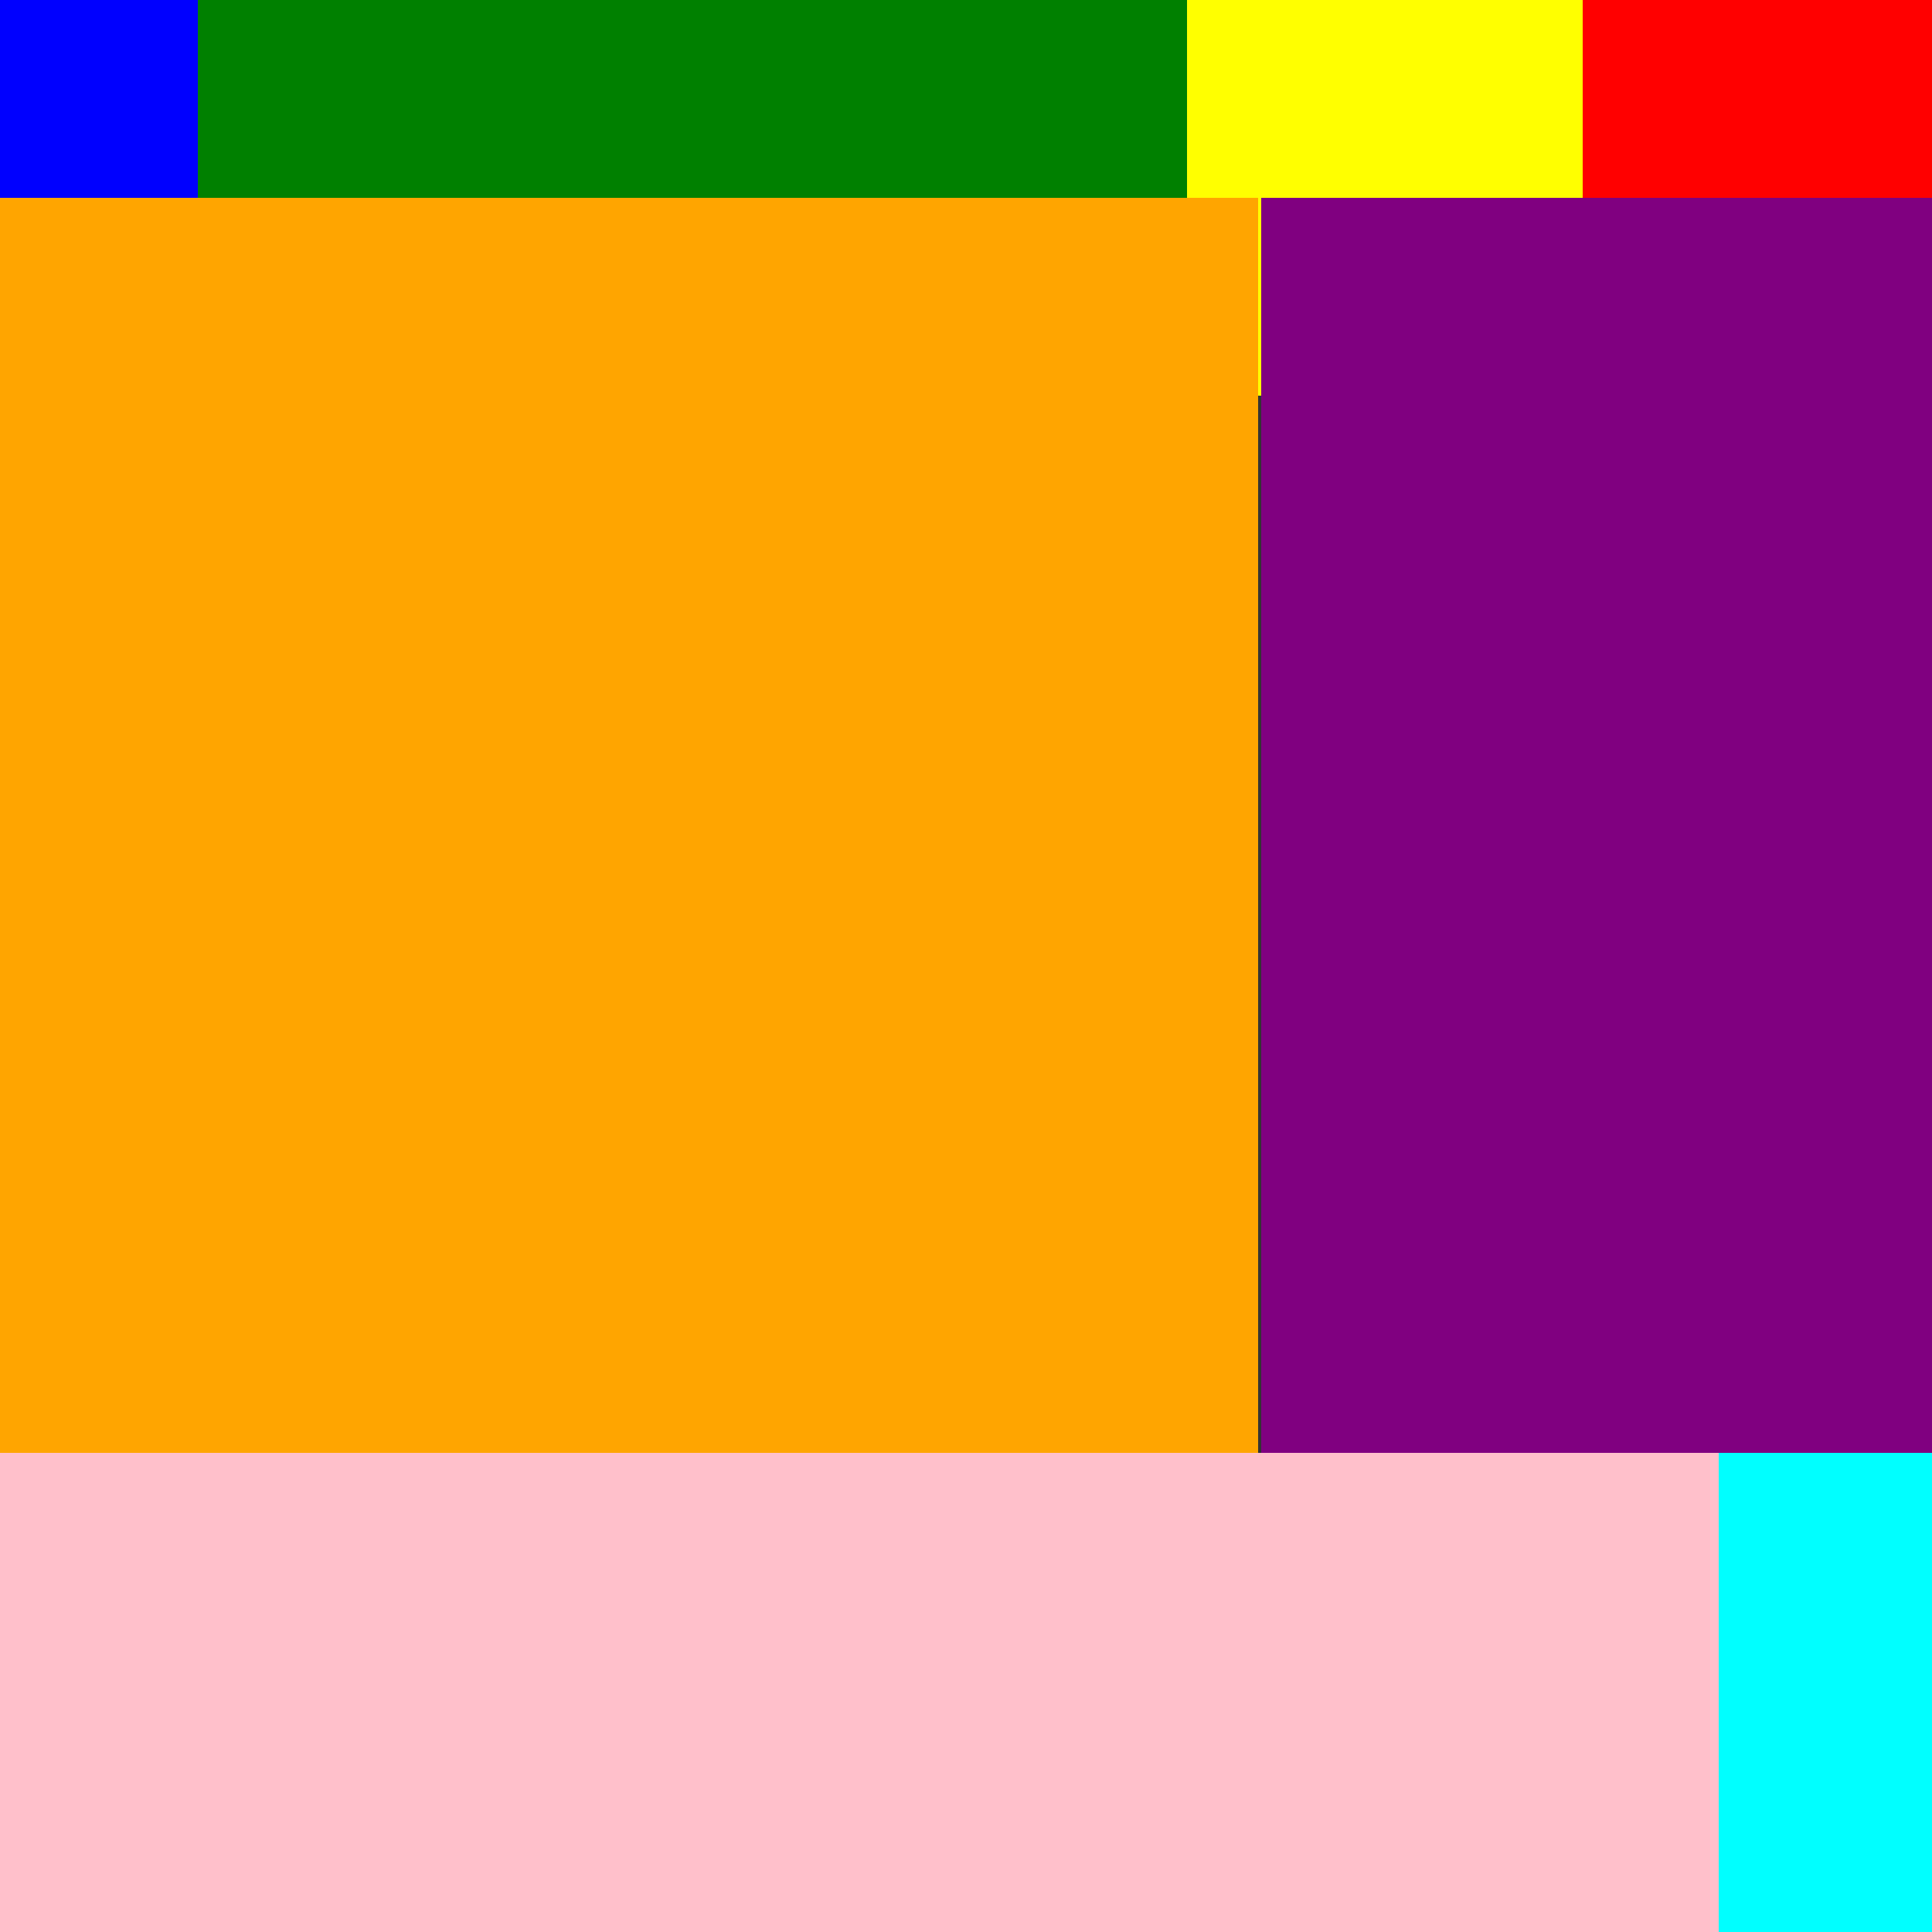
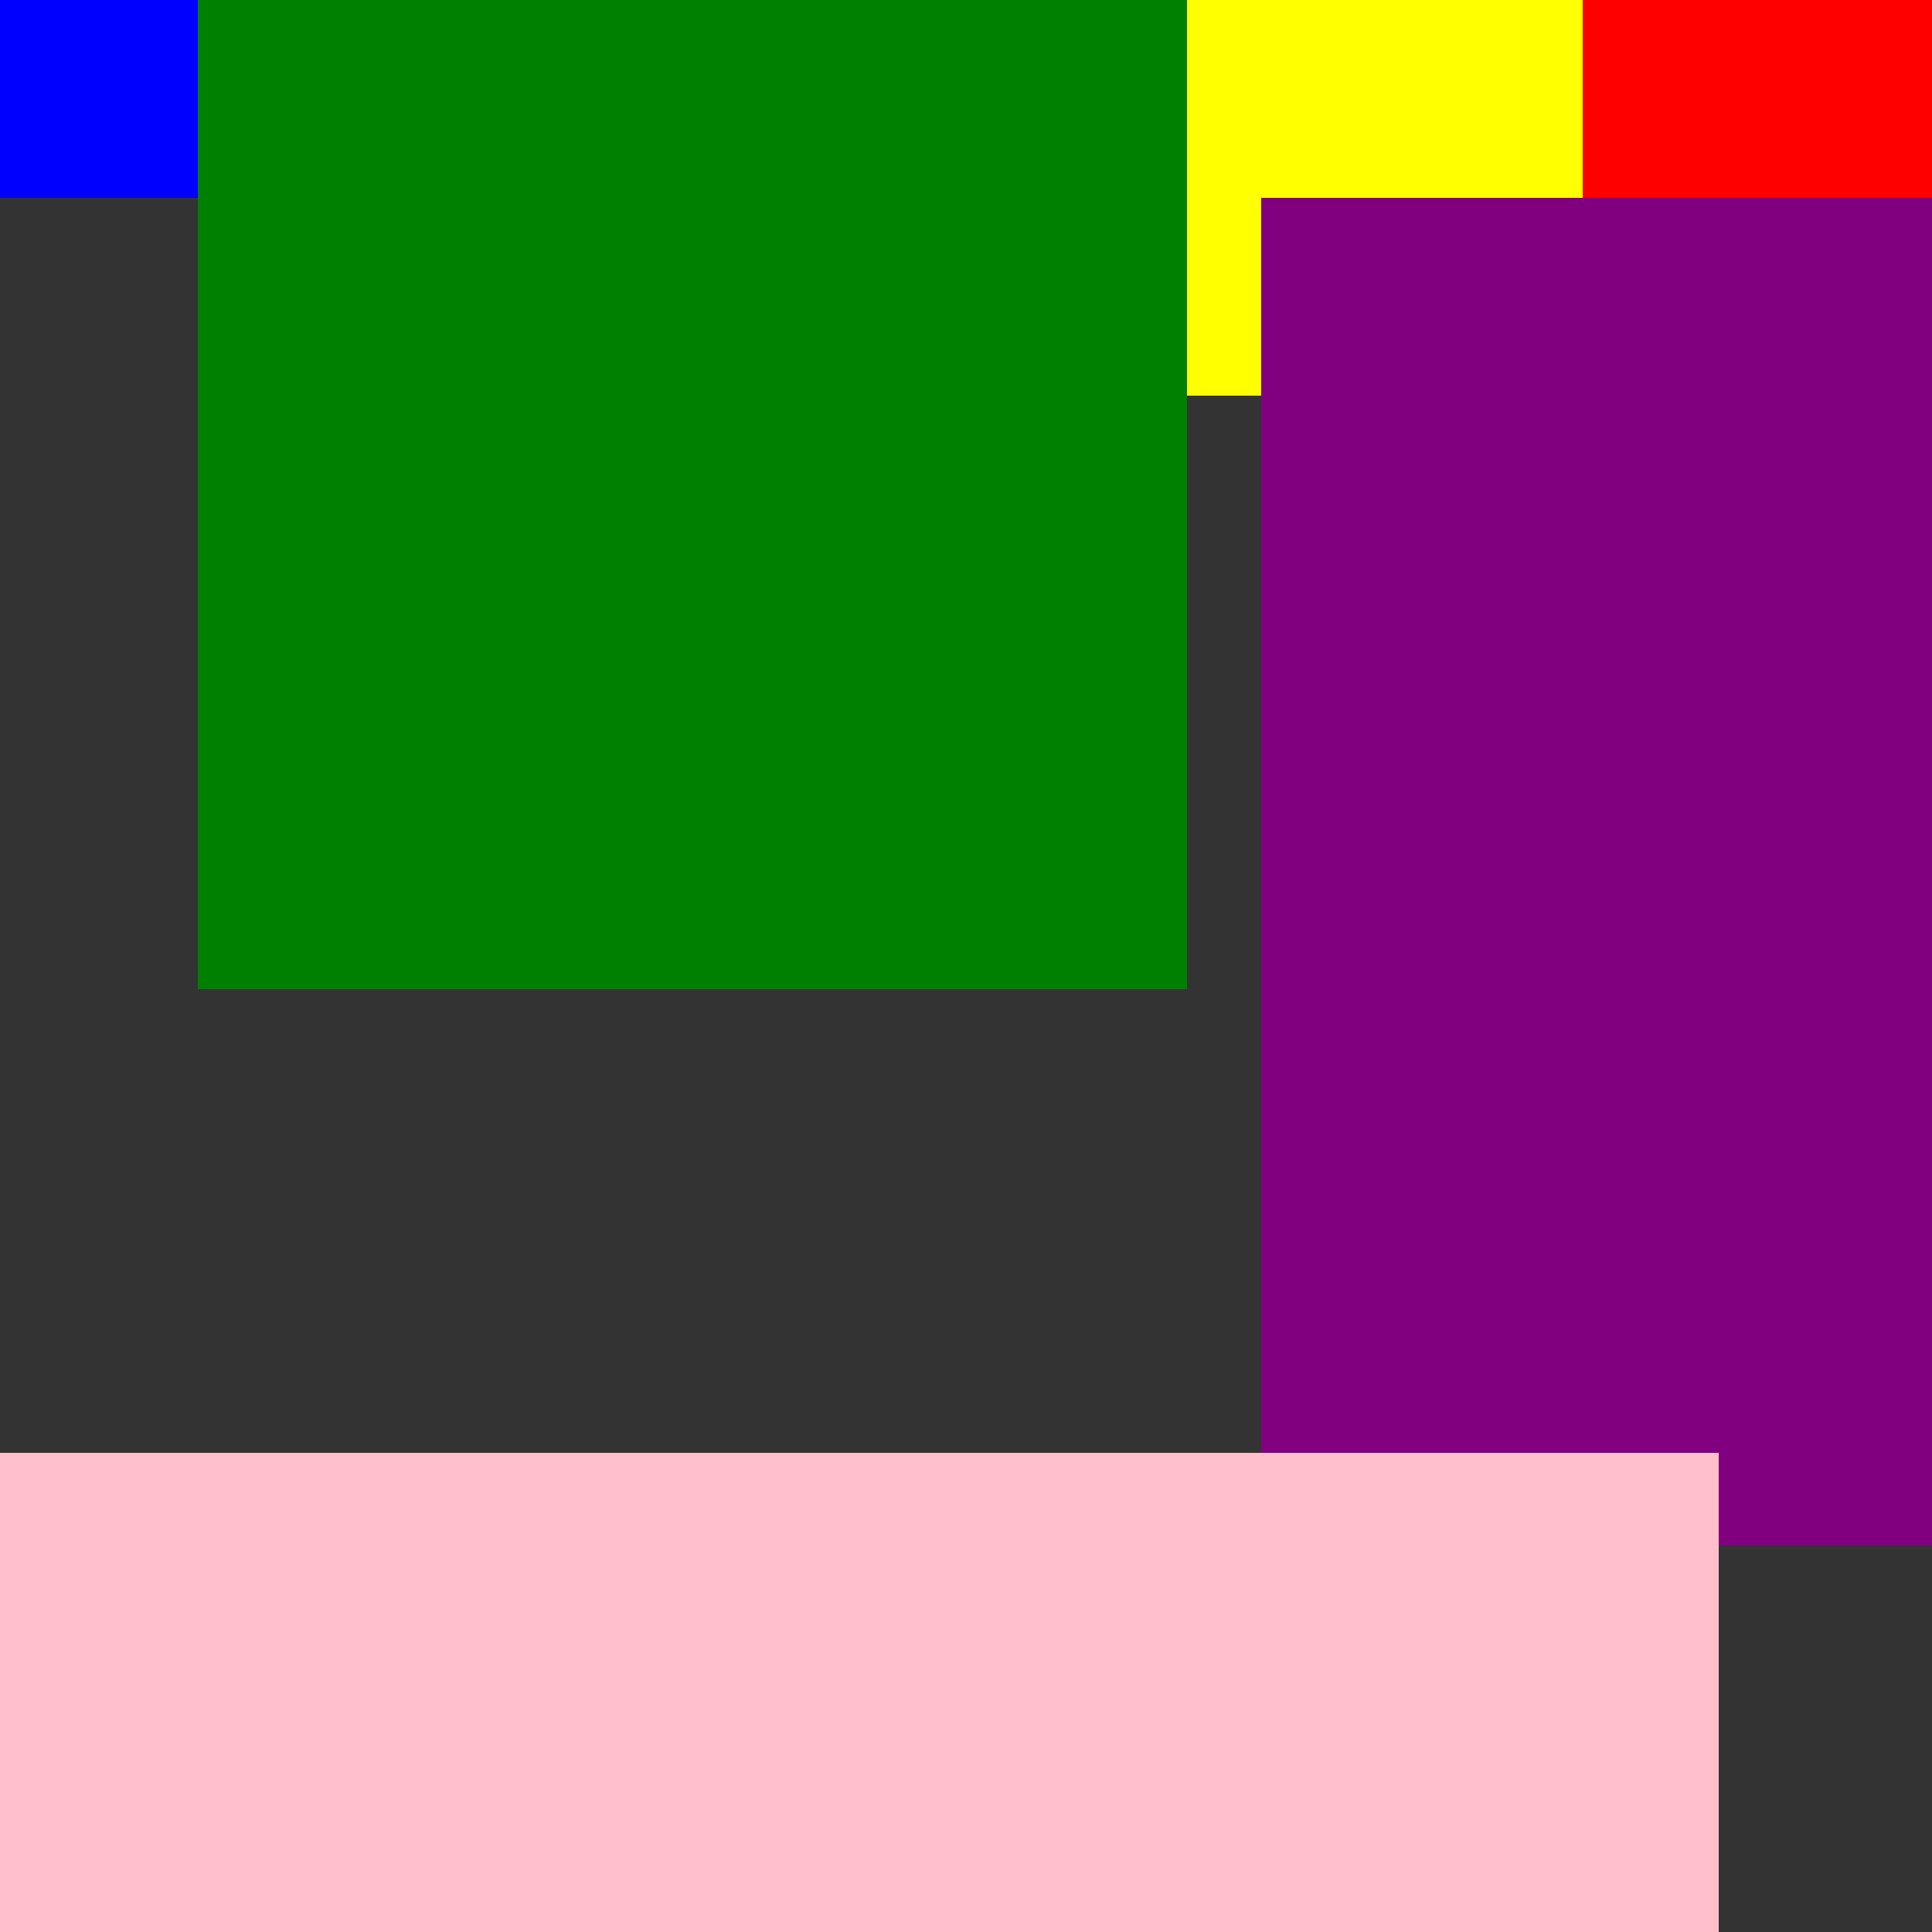
<svg xmlns="http://www.w3.org/2000/svg" width="500" height="500">
  <rect width="100%" height="100%" fill="#333333" stroke="none" />
  <defs />
  <g>
    <rect fill="blue" stroke="none" x="0" y="0" width="51.2" height="51.2" />
    <rect fill="green" stroke="none" x="51.2" y="0" width="256" height="256" />
    <rect fill="yellow" stroke="none" x="307.2" y="0" width="102.4" height="102.4" />
    <rect fill="red" stroke="none" x="409.6" y="0" width="115.2" height="115.2" />
-     <rect fill="orange" stroke="none" x="0" y="51.2" width="325.6" height="325.6" />
    <rect fill="purple" stroke="none" x="326.4" y="51.2" width="348.8" height="348.8" />
    <rect fill="pink" stroke="none" x="0" y="376" width="444.8" height="444.8" />
-     <rect fill="cyan" stroke="none" x="444.8" y="376" width="204.8" height="204.8" />
    <rect fill="magenta" stroke="none" x="449.6" y="580.8" width="253.4" height="253.4" />
    <rect fill="brown" stroke="none" x="0" y="820.8" width="408.8" height="408.8" />
    <rect fill="gray" stroke="none" x="410.4" y="820.8" width="483.2" height="483.2" />
    <rect fill="lightblue" stroke="none" x="0" y="1231.6" width="492" height="492" />
    <rect fill="black" stroke="none" x="492" y="1231.6" width="102.4" height="102.4" />
  </g>
</svg>